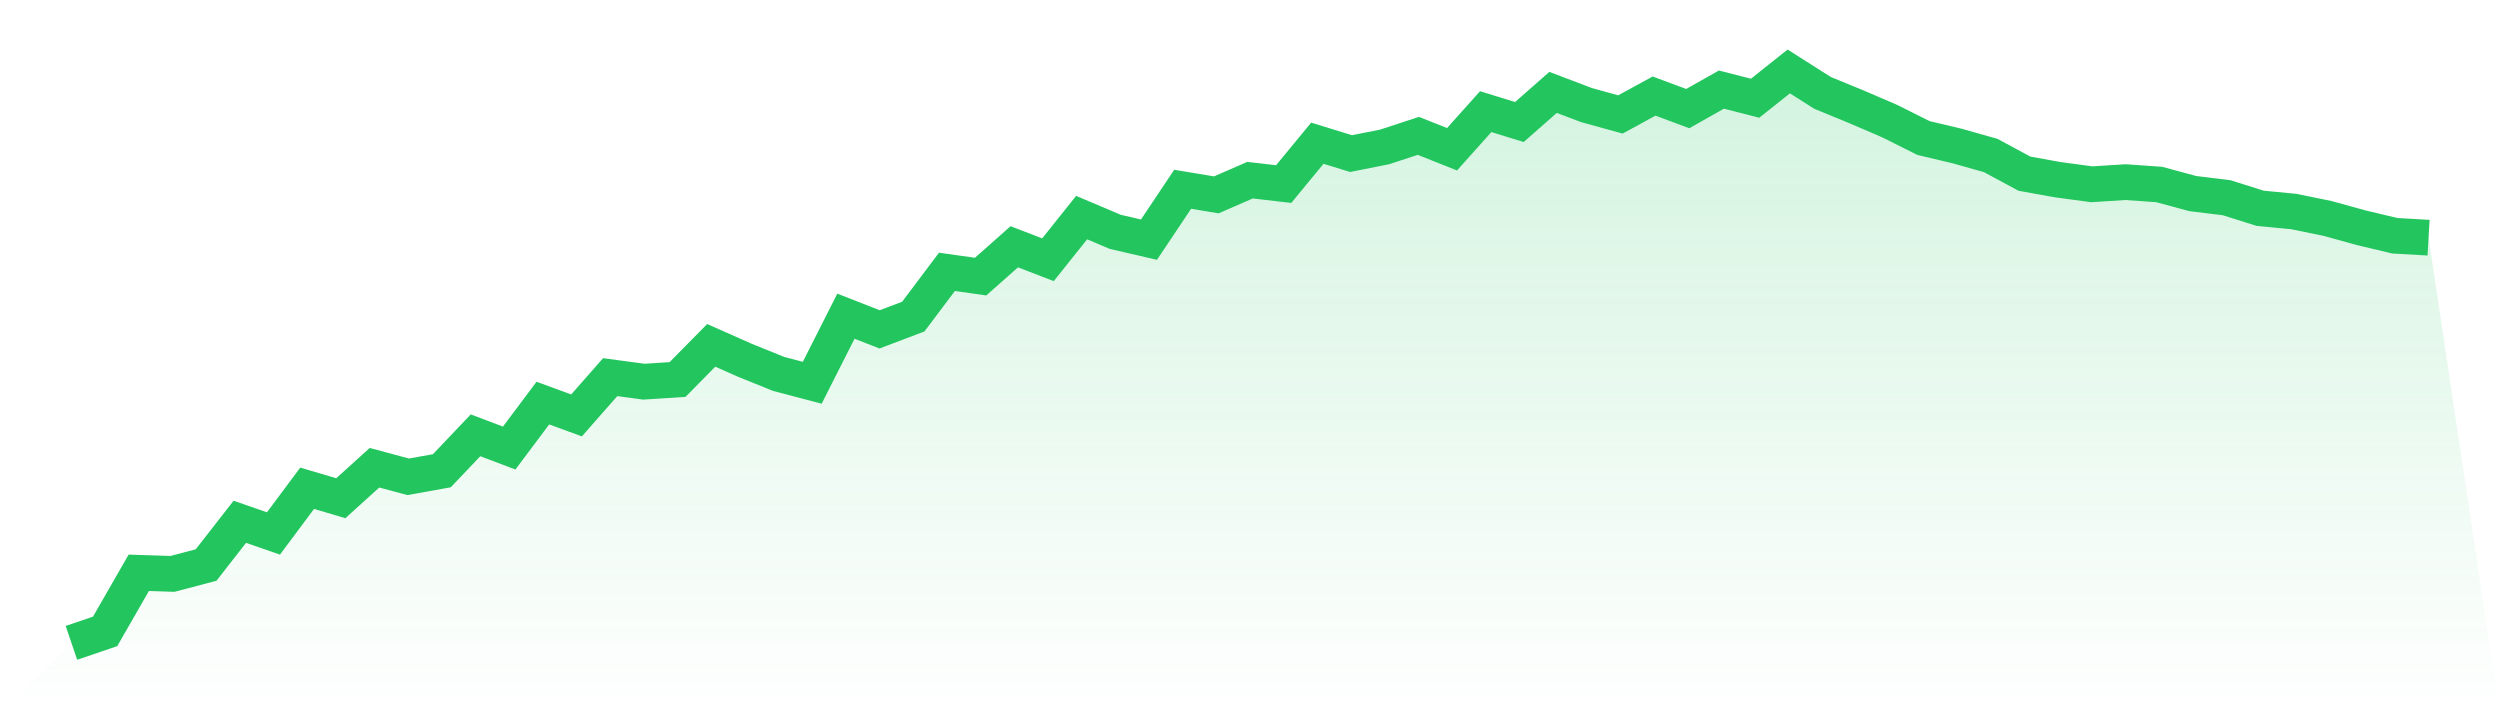
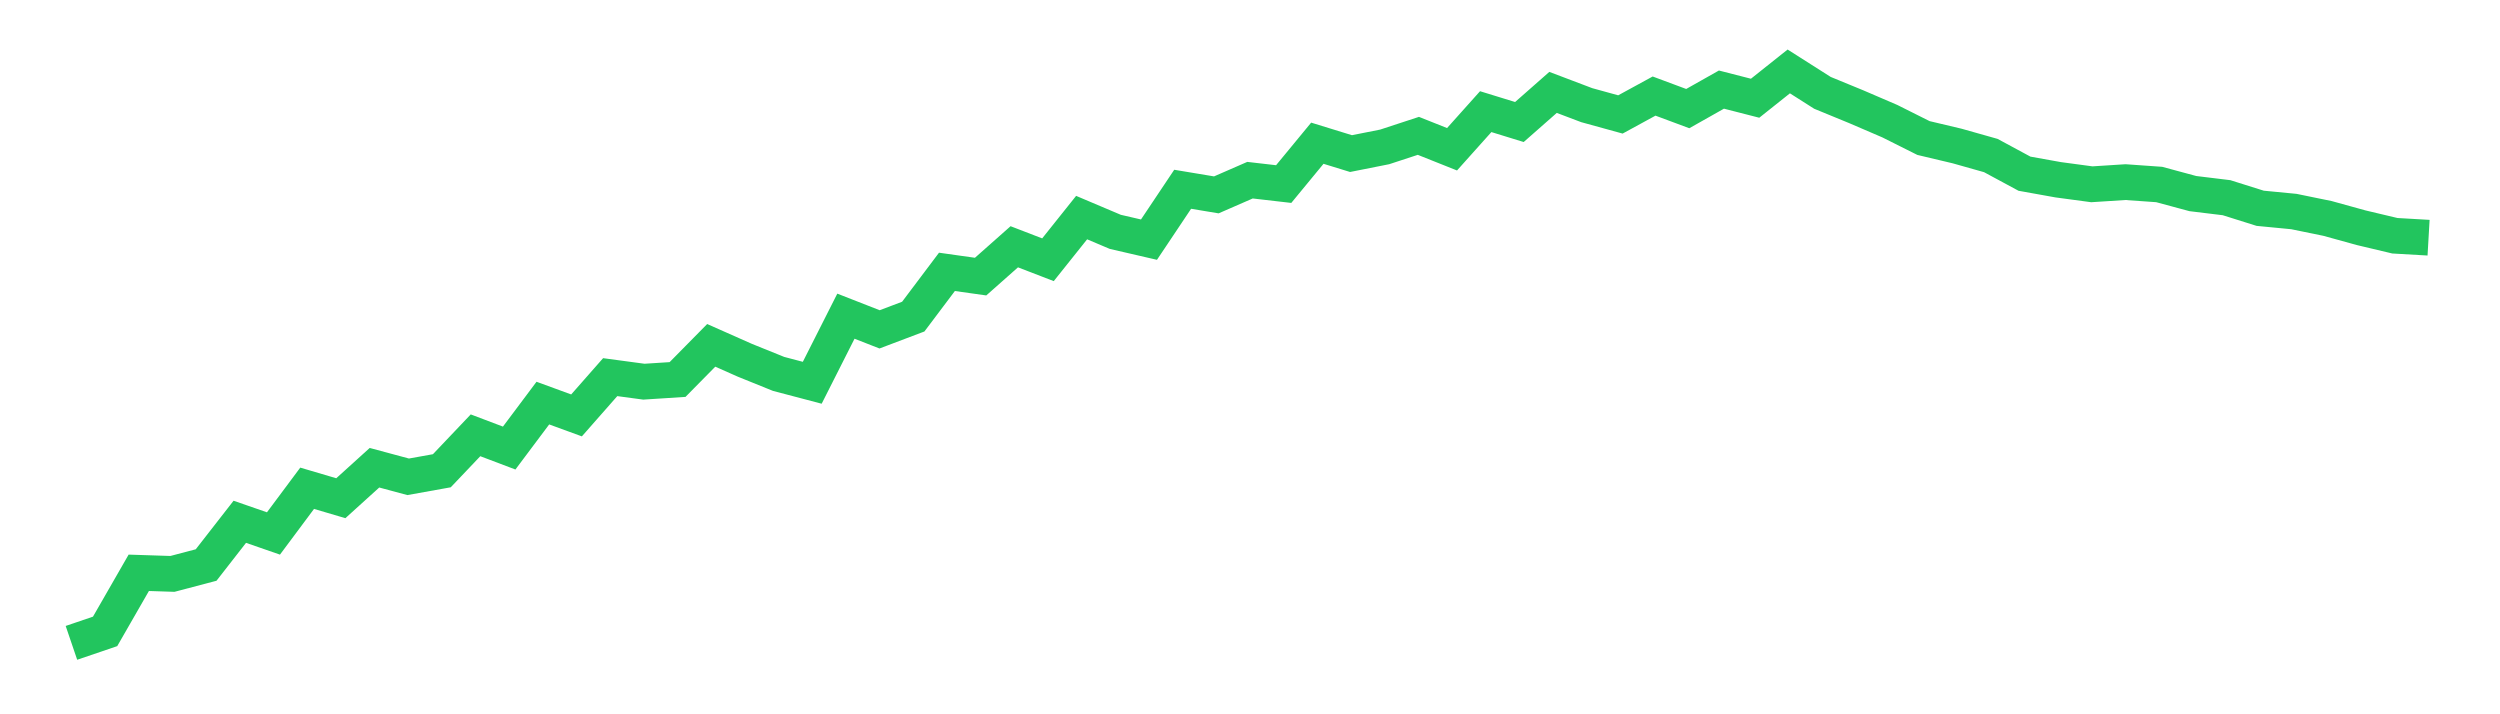
<svg xmlns="http://www.w3.org/2000/svg" viewBox="0 0 140 40">
  <defs>
    <linearGradient id="gradient" x1="0" x2="0" y1="0" y2="1">
      <stop offset="0%" stop-color="#22c55e" stop-opacity="0.2" />
      <stop offset="100%" stop-color="#22c55e" stop-opacity="0" />
    </linearGradient>
  </defs>
-   <path d="M4,36 L4,36 L5.886,35.358 L7.771,32.077 L9.657,32.138 L11.543,31.641 L13.429,29.22 L15.314,29.874 L17.2,27.343 L19.086,27.9 L20.971,26.193 L22.857,26.701 L24.743,26.362 L26.629,24.377 L28.514,25.091 L30.4,22.573 L32.286,23.263 L34.171,21.12 L36.057,21.374 L37.943,21.253 L39.829,19.34 L41.714,20.176 L43.6,20.938 L45.486,21.435 L47.371,17.706 L49.257,18.444 L51.143,17.73 L53.029,15.224 L54.914,15.49 L56.8,13.819 L58.686,14.546 L60.571,12.185 L62.457,12.984 L64.343,13.42 L66.229,10.599 L68.114,10.913 L70,10.09 L71.886,10.308 L73.771,8.02 L75.657,8.601 L77.543,8.226 L79.429,7.608 L81.314,8.359 L83.2,6.252 L85.086,6.833 L86.971,5.174 L88.857,5.889 L90.743,6.409 L92.629,5.38 L94.514,6.082 L96.4,5.017 L98.286,5.501 L100.171,4 L102.057,5.199 L103.943,5.974 L105.829,6.785 L107.714,7.729 L109.6,8.177 L111.486,8.71 L113.371,9.727 L115.257,10.066 L117.143,10.32 L119.029,10.199 L120.914,10.332 L122.8,10.841 L124.686,11.071 L126.571,11.664 L128.457,11.846 L130.343,12.233 L132.229,12.754 L134.114,13.202 L136,13.311 L140,40 L0,40 z" fill="url(#gradient)" />
  <path d="M4,36 L4,36 L5.886,35.358 L7.771,32.077 L9.657,32.138 L11.543,31.641 L13.429,29.22 L15.314,29.874 L17.2,27.343 L19.086,27.9 L20.971,26.193 L22.857,26.701 L24.743,26.362 L26.629,24.377 L28.514,25.091 L30.4,22.573 L32.286,23.263 L34.171,21.12 L36.057,21.374 L37.943,21.253 L39.829,19.34 L41.714,20.176 L43.6,20.938 L45.486,21.435 L47.371,17.706 L49.257,18.444 L51.143,17.73 L53.029,15.224 L54.914,15.49 L56.8,13.819 L58.686,14.546 L60.571,12.185 L62.457,12.984 L64.343,13.42 L66.229,10.599 L68.114,10.913 L70,10.09 L71.886,10.308 L73.771,8.02 L75.657,8.601 L77.543,8.226 L79.429,7.608 L81.314,8.359 L83.2,6.252 L85.086,6.833 L86.971,5.174 L88.857,5.889 L90.743,6.409 L92.629,5.38 L94.514,6.082 L96.4,5.017 L98.286,5.501 L100.171,4 L102.057,5.199 L103.943,5.974 L105.829,6.785 L107.714,7.729 L109.6,8.177 L111.486,8.71 L113.371,9.727 L115.257,10.066 L117.143,10.32 L119.029,10.199 L120.914,10.332 L122.8,10.841 L124.686,11.071 L126.571,11.664 L128.457,11.846 L130.343,12.233 L132.229,12.754 L134.114,13.202 L136,13.311" fill="none" stroke="#22c55e" stroke-width="2" />
</svg>